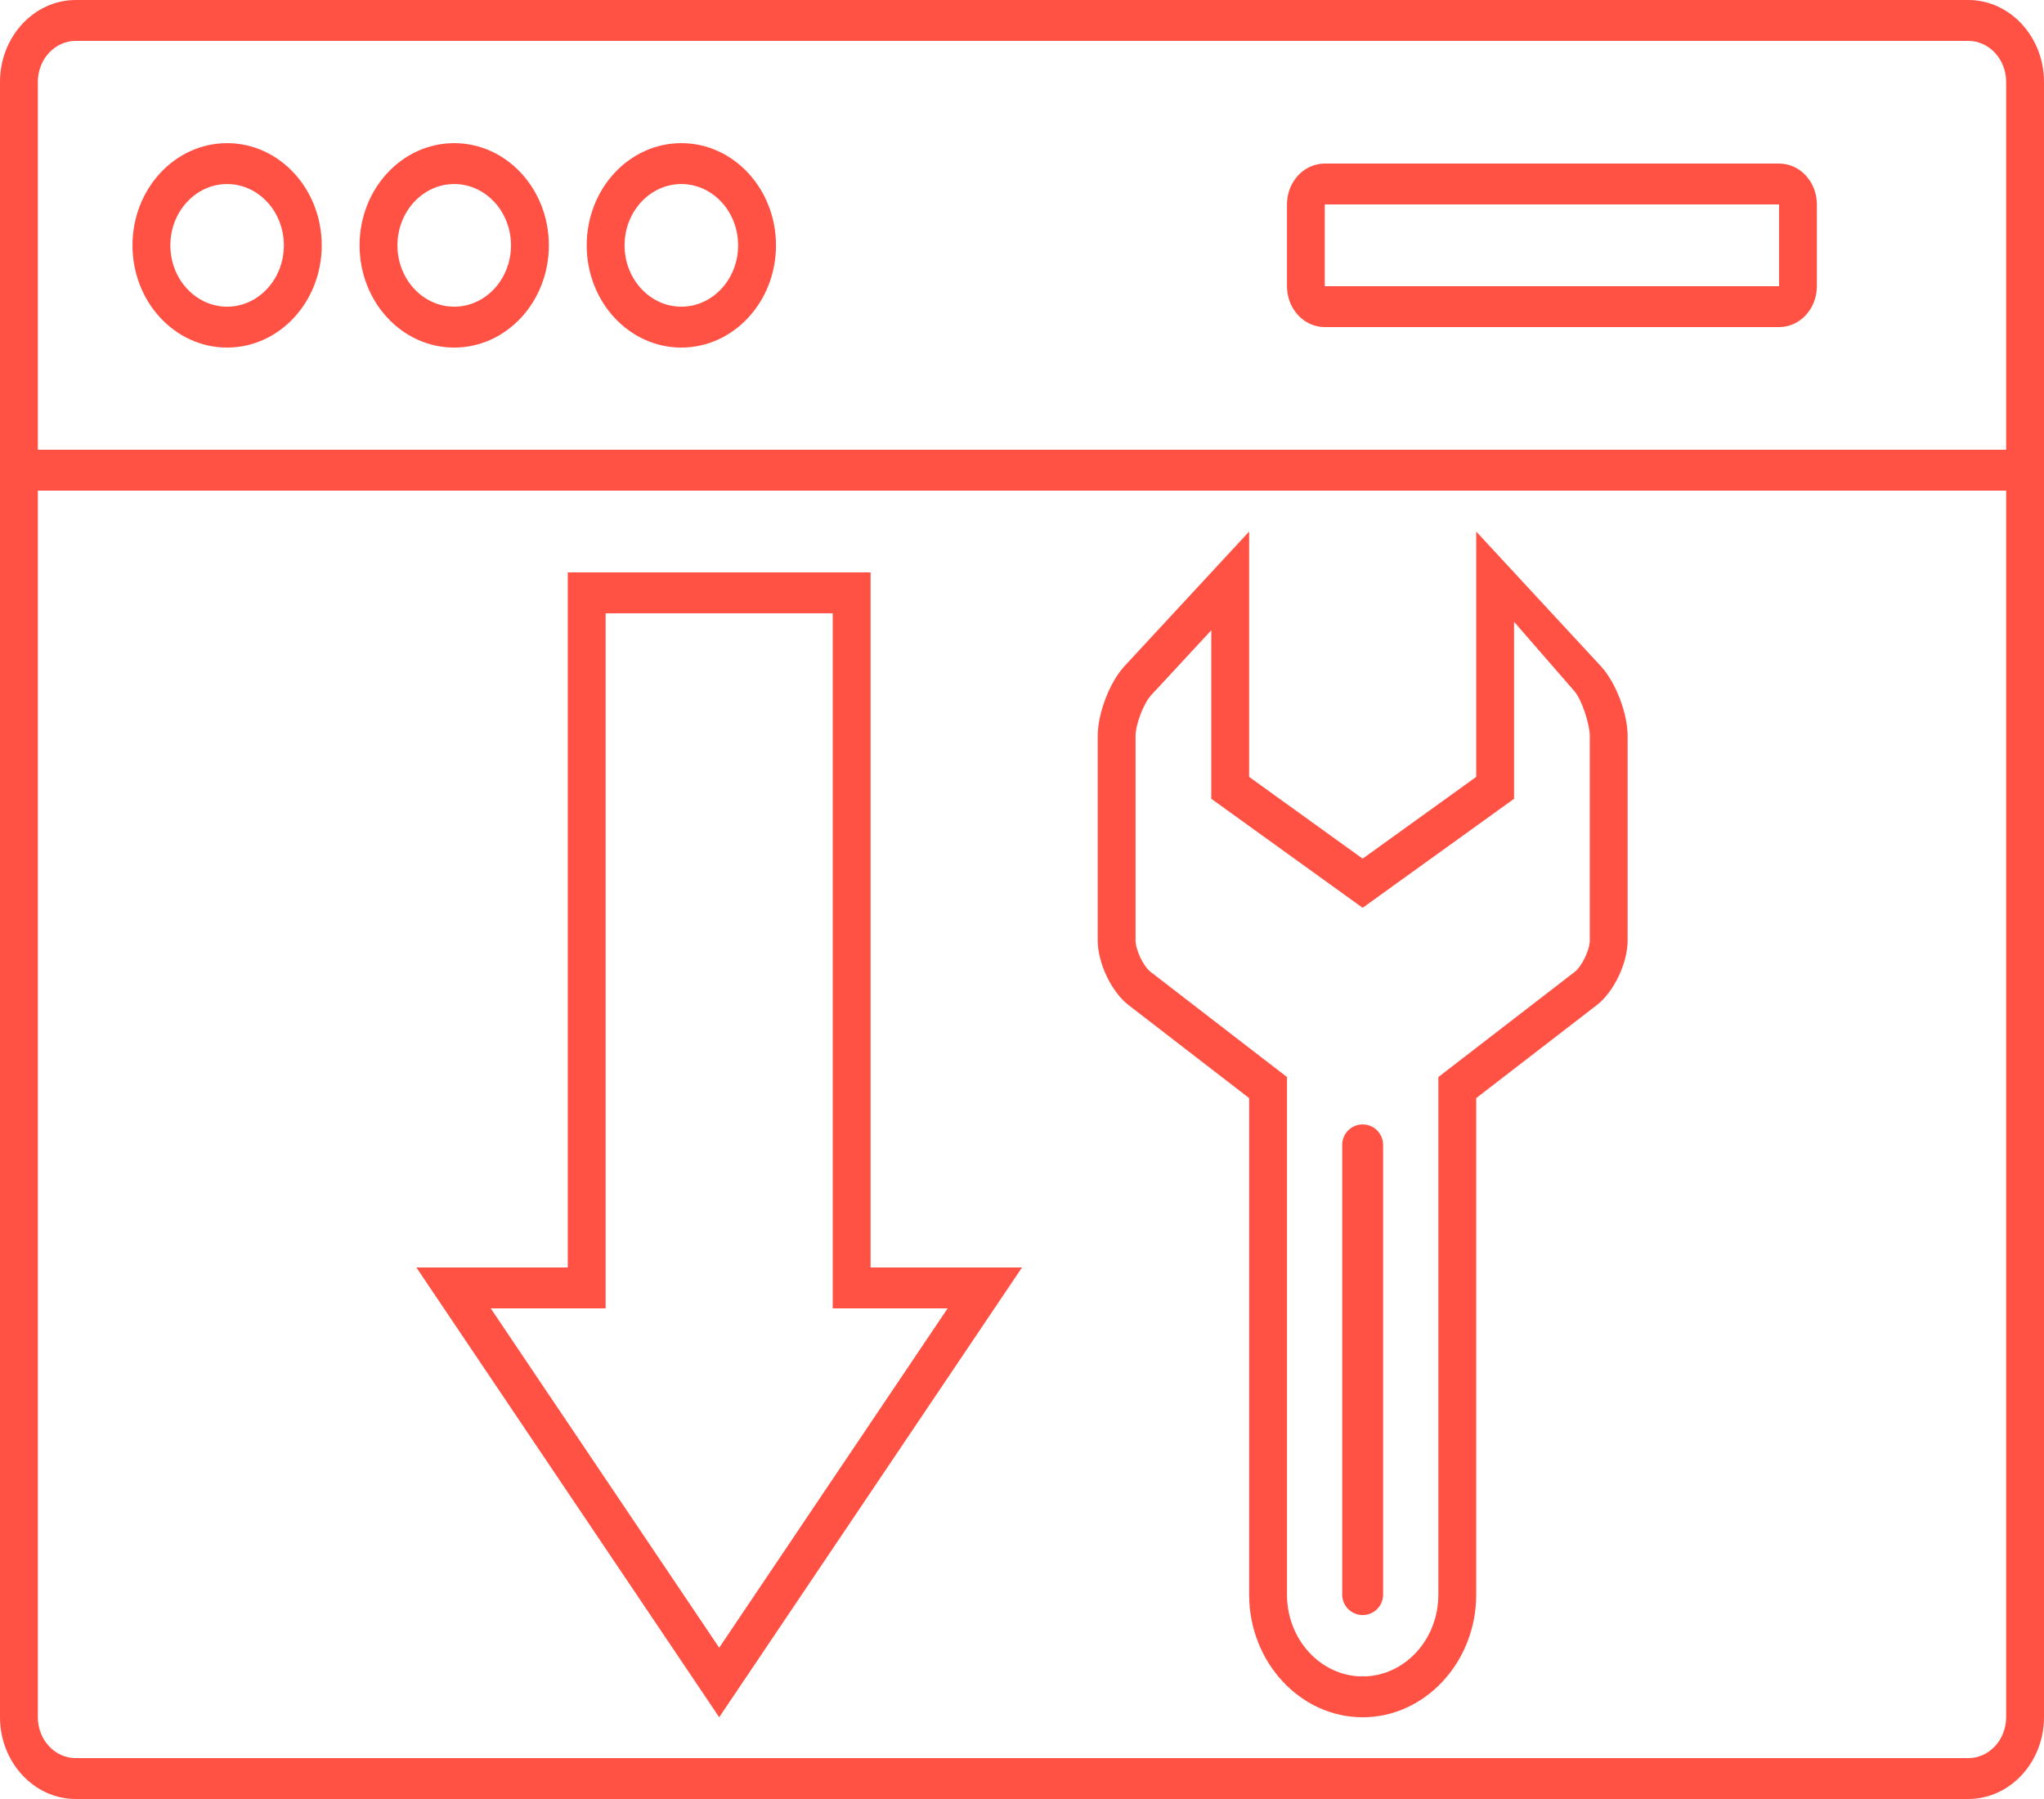
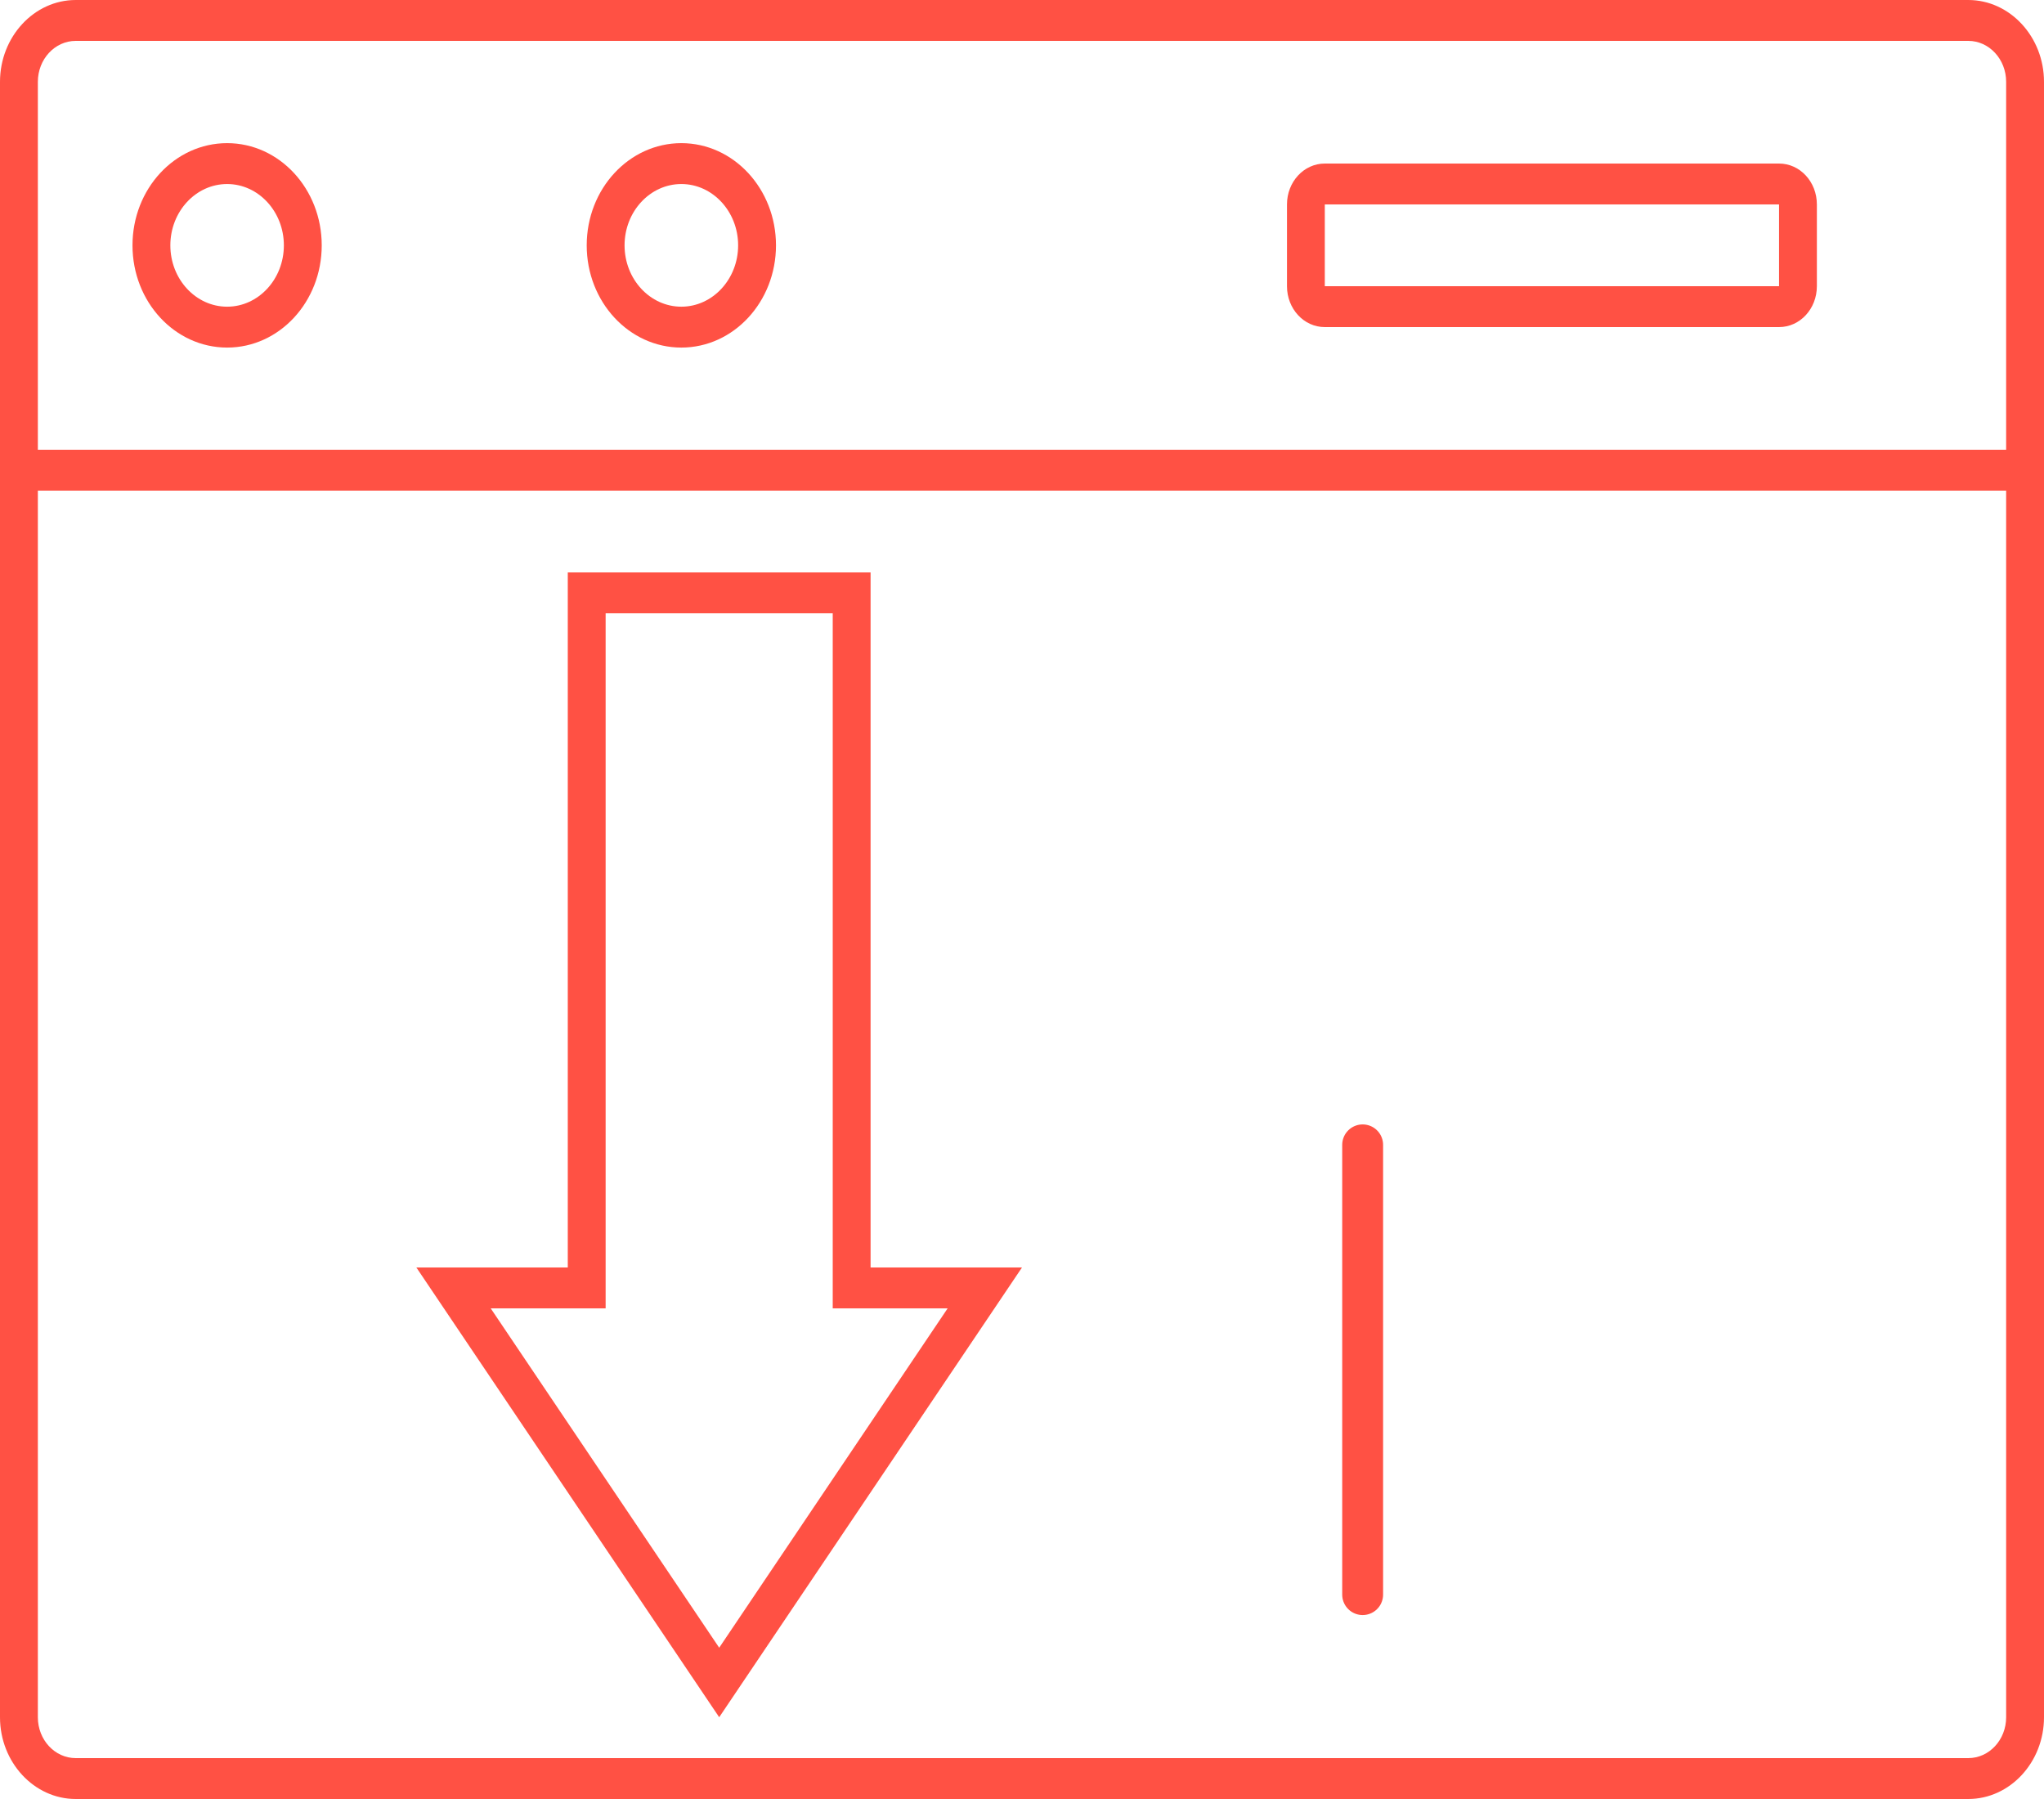
<svg xmlns="http://www.w3.org/2000/svg" width="50" height="44" viewBox="0 0 50 44" fill="none">
  <path d="M48.148 0H1.852C0.833 0 0 0.901 0 2.001V12.001V42.001C0 43.101 0.833 44 1.852 44H48.148C49.167 44 50 43.101 50 42.001V12.001V2.001C50 0.901 49.167 0 48.148 0ZM0.926 2.001C0.926 1.449 1.341 1 1.852 1H48.148C48.659 1 49.074 1.449 49.074 2.001V11H0.926V2.001ZM49.074 42.001C49.074 42.553 48.659 43 48.148 43H1.852C1.341 43 0.926 42.553 0.926 42.001V12H49.074V42.001Z" fill="#FF5144" />
  <path d="M5.556 3.501C4.277 3.501 3.241 4.62 3.241 6.001C3.241 7.382 4.277 8.501 5.556 8.501C6.834 8.501 7.87 7.382 7.87 6.001C7.87 4.62 6.834 3.501 5.556 3.501ZM5.556 7.501C4.79 7.501 4.167 6.828 4.167 6.001C4.167 5.174 4.79 4.501 5.556 4.501C6.321 4.501 6.944 5.174 6.944 6.001C6.944 6.828 6.321 7.501 5.556 7.501Z" fill="#FF5144" />
-   <path d="M11.111 3.501C9.832 3.501 8.796 4.62 8.796 6.001C8.796 7.382 9.832 8.501 11.111 8.501C12.39 8.501 13.426 7.382 13.426 6.001C13.426 4.62 12.39 3.501 11.111 3.501ZM11.111 7.501C10.345 7.501 9.722 6.828 9.722 6.001C9.722 5.174 10.345 4.501 11.111 4.501C11.877 4.501 12.5 5.174 12.5 6.001C12.5 6.828 11.877 7.501 11.111 7.501Z" fill="#FF5144" />
  <path d="M16.667 3.501C15.388 3.501 14.352 4.62 14.352 6.001C14.352 7.382 15.388 8.501 16.667 8.501C17.945 8.501 18.982 7.382 18.982 6.001C18.982 4.62 17.945 3.501 16.667 3.501ZM16.667 7.501C15.901 7.501 15.278 6.828 15.278 6.001C15.278 5.174 15.901 4.501 16.667 4.501C17.432 4.501 18.056 5.174 18.056 6.001C18.056 6.828 17.432 7.501 16.667 7.501Z" fill="#FF5144" />
  <path d="M44.444 5C44.444 4.447 44.031 4 43.519 4H32.407C31.895 4 31.482 4.447 31.482 5V7C31.482 7.553 31.895 8 32.407 8H43.519C44.031 8 44.444 7.553 44.444 7V5ZM43.519 7H32.407V5H43.519V7Z" fill="#FF5144" />
-   <path d="M27.606 24.582L30.556 26.857V39.001C30.556 40.651 31.806 42.001 33.333 42.001C34.861 42.001 36.111 40.651 36.111 39.001V26.857L39.061 24.582C39.478 24.261 39.815 23.554 39.815 23.001V18.001C39.815 17.448 39.522 16.685 39.16 16.294L36.111 13.001V19.001L33.333 21.001L30.556 19.001V13.001L27.506 16.294C27.144 16.685 26.852 17.448 26.852 18.001V23.001C26.852 23.554 27.189 24.261 27.606 24.582ZM27.778 18.001C27.778 17.716 27.975 17.202 28.161 17.001L29.63 15.415V19.001V19.536L30.042 19.833L32.819 21.833L33.333 22.203L33.847 21.833L36.625 19.833L37.037 19.536V19.001V15.208L38.506 16.897C38.692 17.099 38.889 17.716 38.889 18.001V23.001C38.889 23.232 38.697 23.634 38.522 23.769L35.572 26.044L35.185 26.343V26.858V39.002C35.185 40.105 34.355 41.002 33.333 41.002C32.312 41.002 31.482 40.105 31.482 39.002V26.857V26.342L31.093 26.043L28.143 23.768C27.969 23.634 27.778 23.232 27.778 23.001V18.001Z" fill="#FF5144" />
  <path d="M33.333 39.001V28.001" stroke="#FF5144" stroke-miterlimit="10" stroke-linecap="round" />
  <path d="M25 31H21.296V14H13.889V31H10.185L17.593 42L25 31ZM13.889 32H14.815V31.001V15H20.37V31.001V32H21.296H23.181L17.593 40.3L12.004 32H13.889Z" fill="#FF5144" />
</svg>